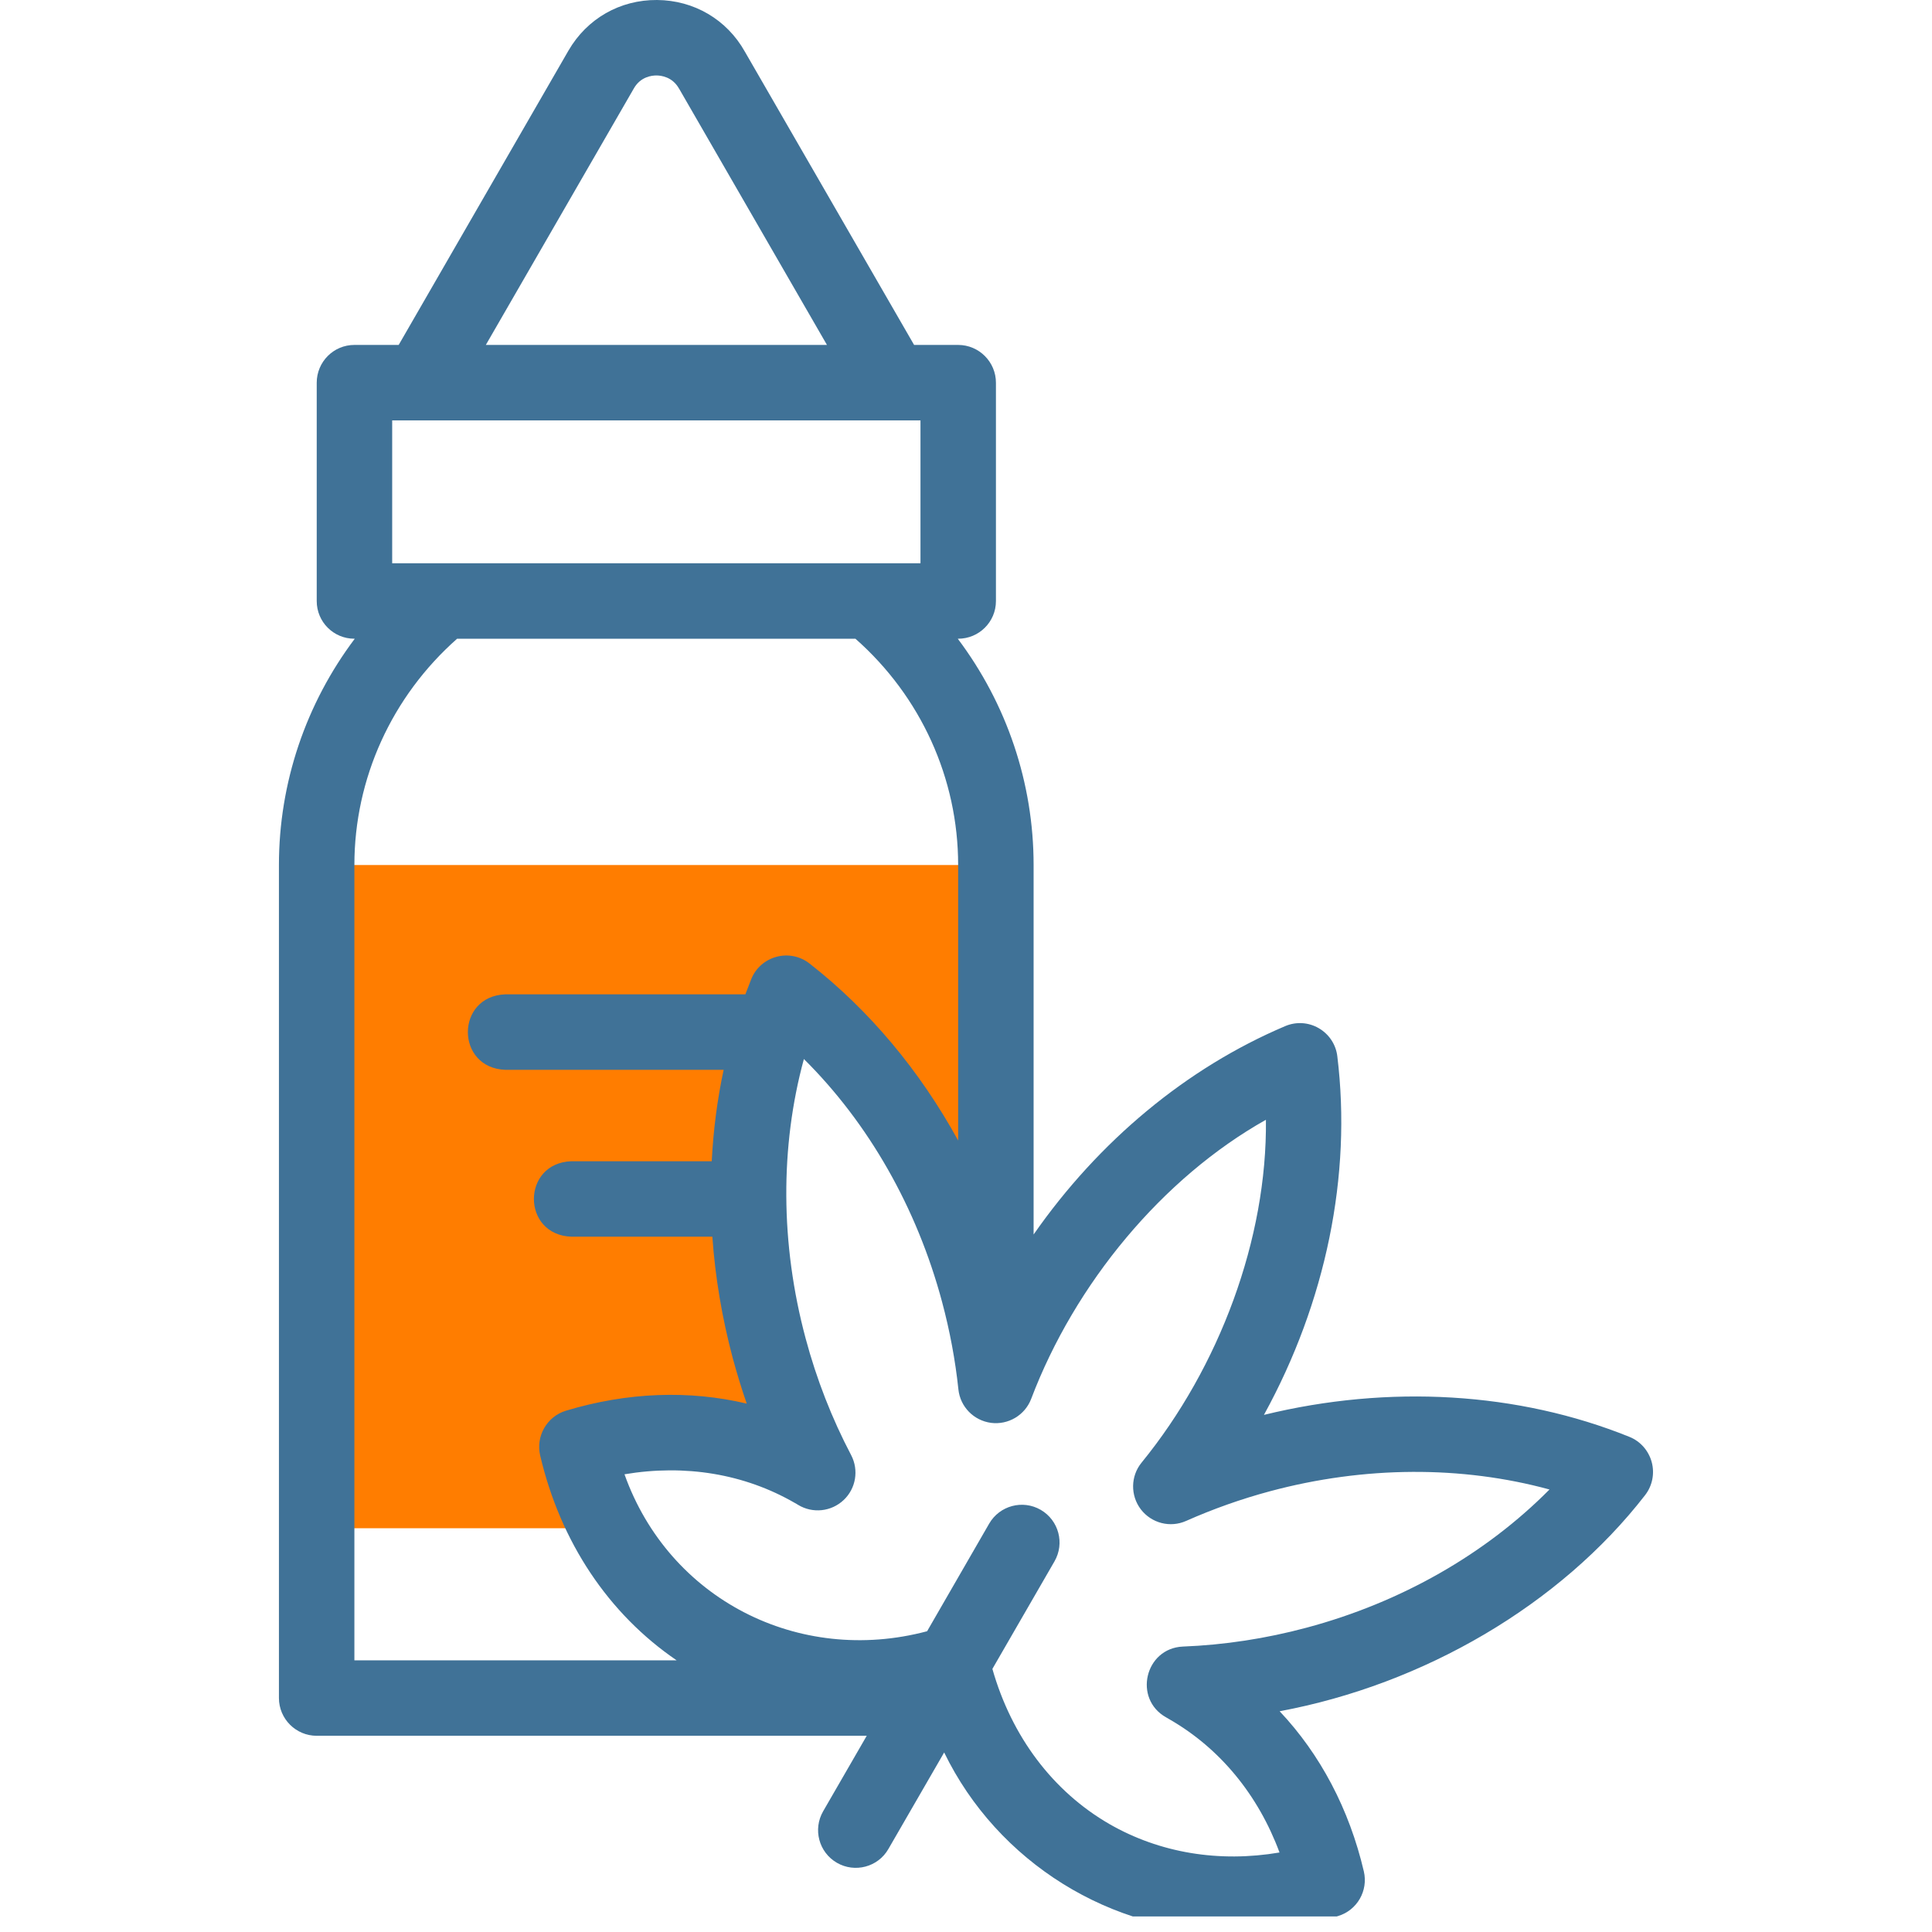
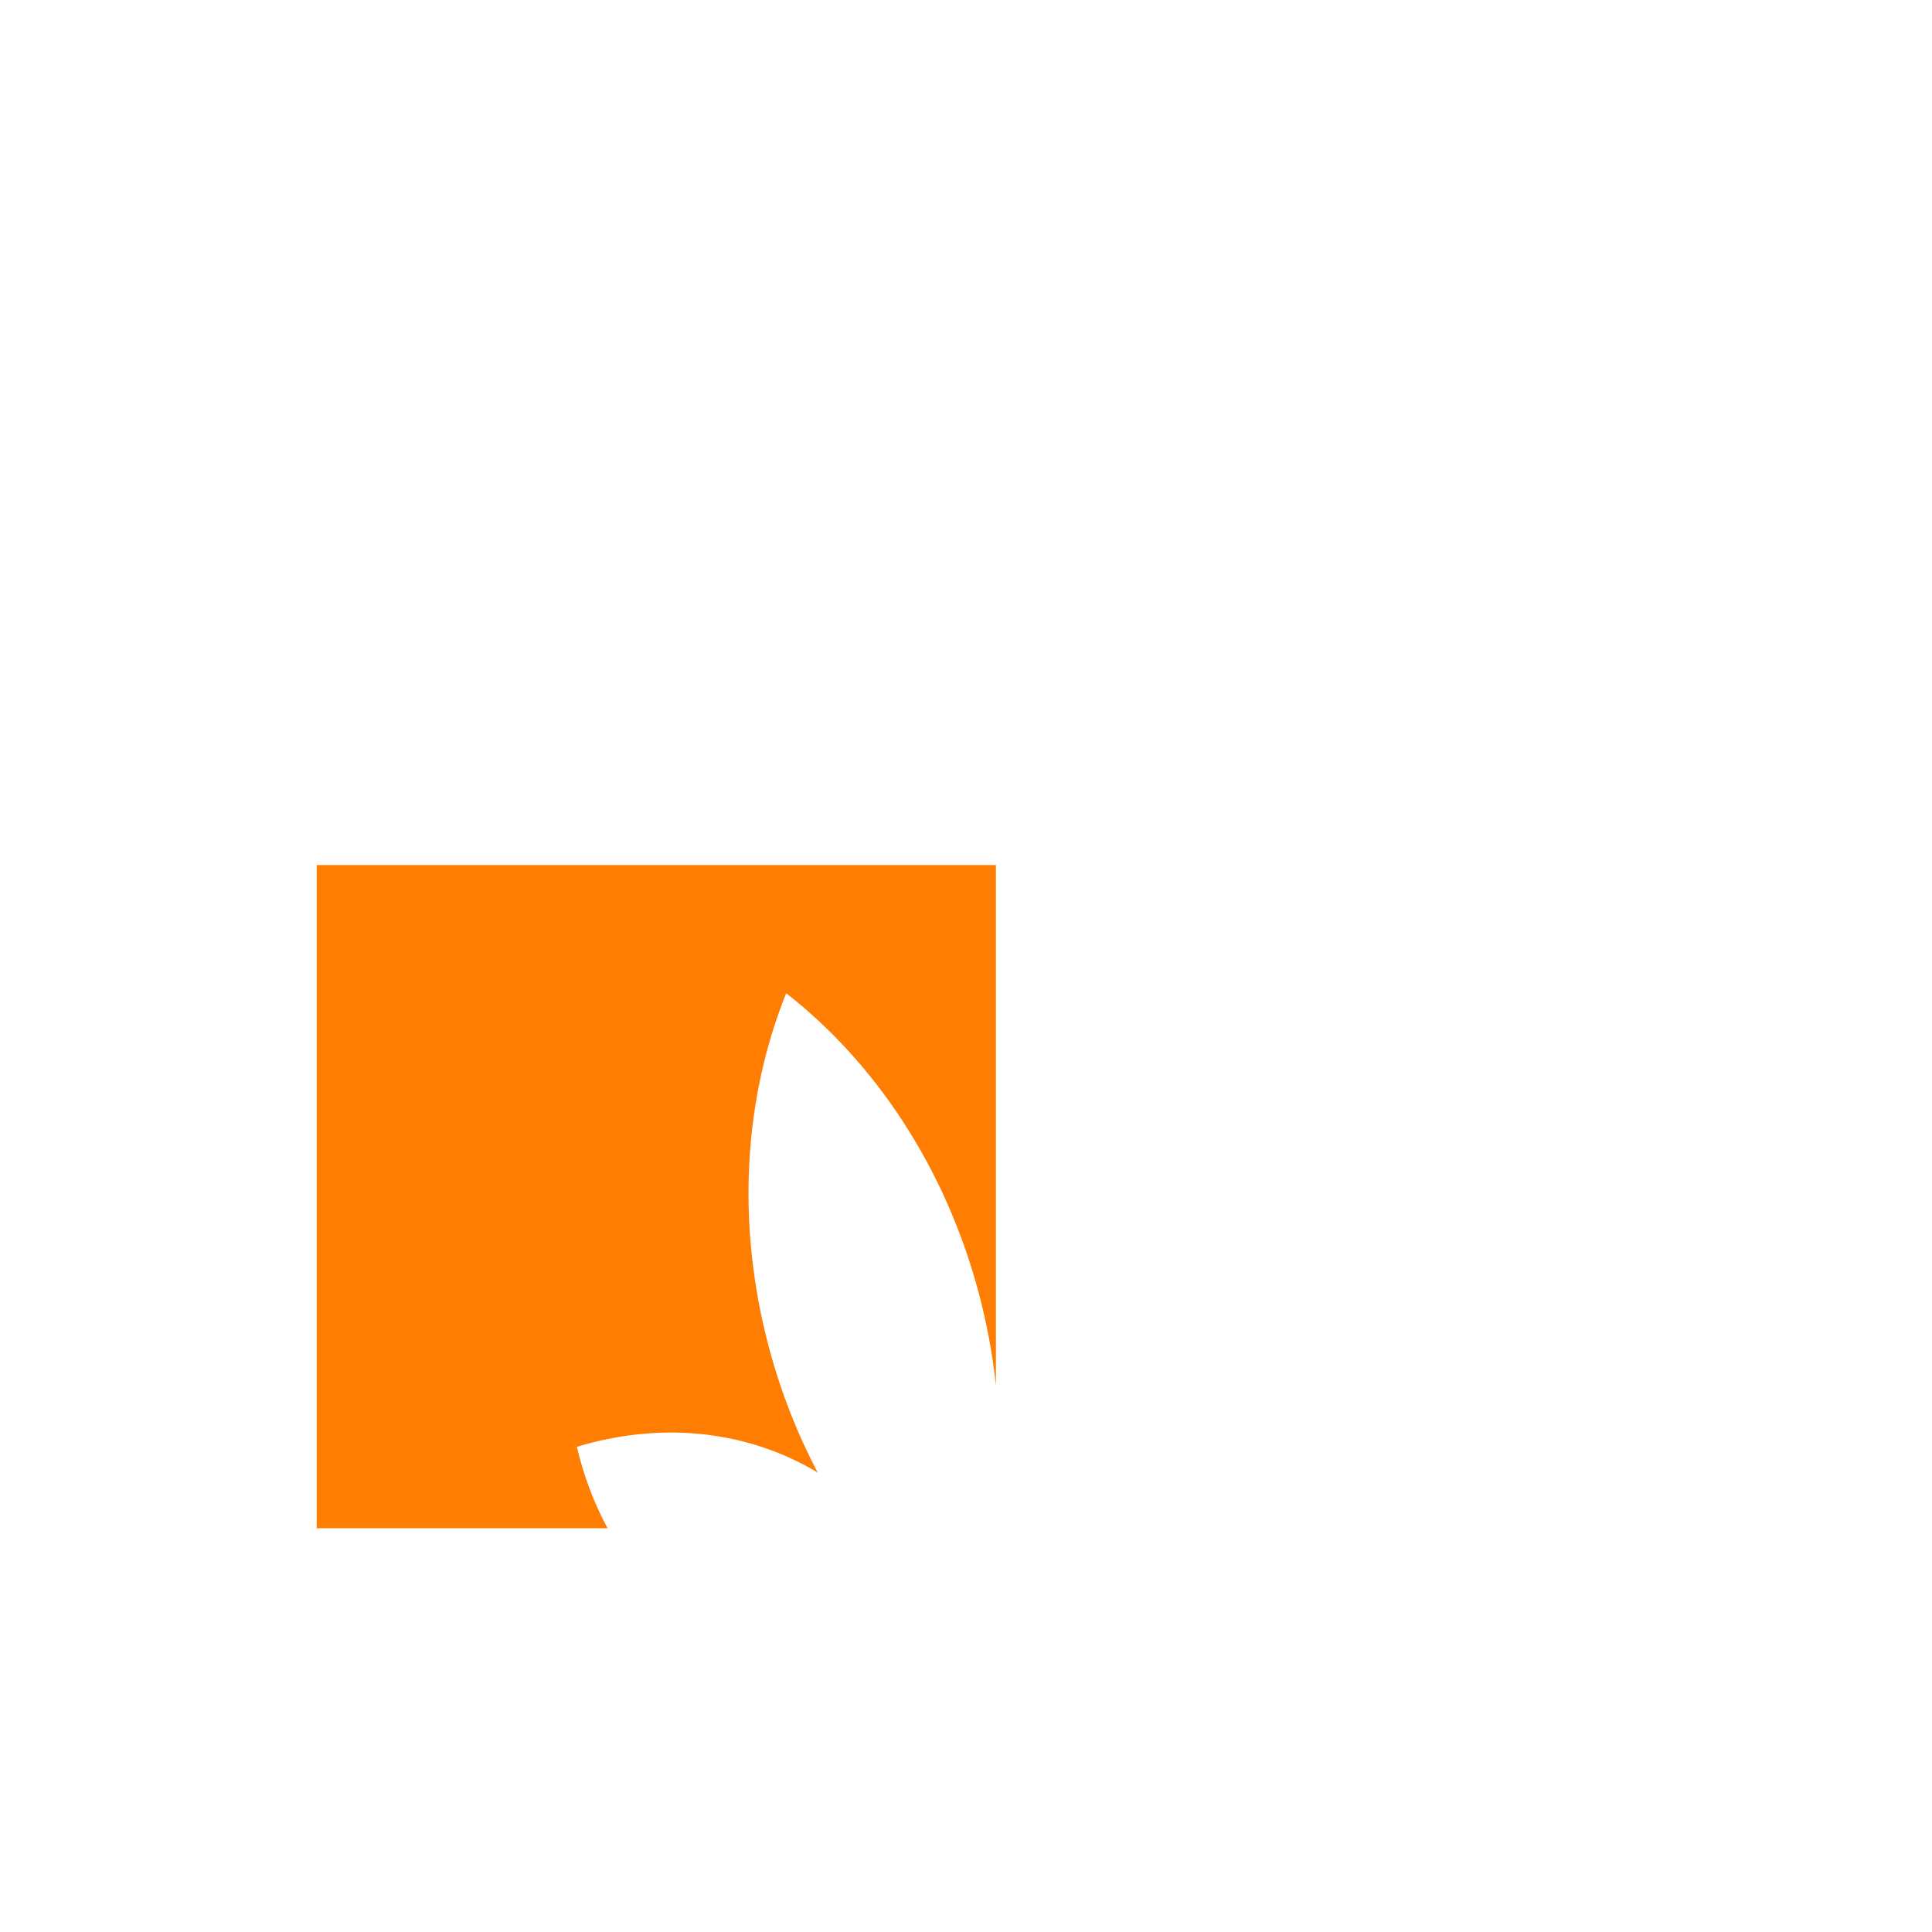
<svg xmlns="http://www.w3.org/2000/svg" width="82" viewBox="0 0 61.5 61.5" height="82" preserveAspectRatio="xMidYMid meet">
  <defs>
    <clipPath id="id1">
-       <path d="M 8 0 L 53 0 L 53 61.004 L 8 61.004 Z M 8 0 " clip-rule="nonzero" />
-     </clipPath>
+       </clipPath>
  </defs>
  <path fill="#ff7d00" d="M 24.484 42.918 C 23.41 38.91 23.695 34.918 25.027 31.617 C 27.836 33.809 30.074 37.125 31.148 41.129 C 31.414 42.125 31.598 43.121 31.703 44.102 L 31.703 27.535 L 10.082 27.535 L 10.082 48.648 L 19.34 48.648 C 18.906 47.844 18.578 46.973 18.363 46.055 C 20.91 45.285 23.598 45.473 25.898 46.797 C 25.941 46.824 25.984 46.852 26.031 46.879 C 25.387 45.656 24.863 44.328 24.484 42.918 Z M 24.484 42.918 " fill-opacity="1" fill-rule="evenodd" />
  <g clip-path="url(#id1)">
-     <path fill="#407297" d="M 52.578 46.543 C 52.48 46.18 52.219 45.879 51.867 45.738 C 48.328 44.309 44.215 44.066 40.234 45.039 C 42.207 41.449 43.035 37.414 42.57 33.625 C 42.527 33.25 42.305 32.918 41.98 32.73 C 41.652 32.539 41.258 32.516 40.91 32.664 C 37.77 33.996 34.977 36.32 32.902 39.297 L 32.902 27.535 C 32.902 24.918 32.043 22.398 30.488 20.332 L 30.5 20.332 C 31.164 20.332 31.703 19.797 31.703 19.133 L 31.703 12.184 C 31.703 11.52 31.164 10.98 30.5 10.98 L 29.098 10.98 L 23.711 1.645 C 23.137 0.621 22.09 0.008 20.914 0 C 19.734 -0.008 18.684 0.594 18.094 1.613 L 12.691 10.98 L 11.281 10.98 C 10.617 10.98 10.082 11.52 10.082 12.184 L 10.082 19.133 C 10.082 19.797 10.617 20.332 11.281 20.332 L 11.293 20.332 C 9.738 22.398 8.879 24.918 8.879 27.535 L 8.879 54.051 C 8.879 54.715 9.418 55.254 10.082 55.254 L 27.59 55.254 L 26.203 57.656 C 25.871 58.23 26.066 58.965 26.641 59.297 C 27.207 59.625 27.949 59.438 28.281 58.855 L 30.055 55.785 C 31.75 59.277 35.375 61.539 39.25 61.5 C 40.352 61.5 41.477 61.332 42.594 60.992 C 43.199 60.809 43.559 60.188 43.414 59.57 C 42.949 57.586 42.027 55.844 40.734 54.473 C 45.328 53.617 49.664 51.082 52.367 47.594 C 52.598 47.297 52.676 46.906 52.578 46.543 Z M 12.484 17.93 L 12.484 13.383 L 29.301 13.383 L 29.301 17.93 Z M 20.176 2.816 C 20.391 2.438 20.754 2.402 20.895 2.402 C 21.043 2.402 21.406 2.445 21.617 2.824 C 21.621 2.828 21.625 2.832 21.625 2.836 L 26.324 10.98 L 15.465 10.98 Z M 11.281 27.535 C 11.281 24.781 12.473 22.168 14.551 20.332 L 27.23 20.332 C 29.312 22.168 30.5 24.781 30.5 27.535 L 30.5 36.305 C 29.285 34.09 27.676 32.16 25.77 30.672 C 25.473 30.438 25.082 30.359 24.719 30.457 C 24.352 30.555 24.055 30.816 23.914 31.168 C 23.852 31.328 23.789 31.488 23.727 31.652 L 16.086 31.652 C 14.496 31.711 14.496 33.996 16.086 34.055 L 23.035 34.055 C 22.832 35.004 22.707 35.977 22.656 36.965 L 18.188 36.965 C 16.598 37.023 16.598 39.309 18.188 39.367 L 22.676 39.367 C 22.766 40.656 22.984 41.949 23.324 43.227 C 23.457 43.719 23.605 44.203 23.77 44.68 C 21.938 44.246 19.969 44.316 18.016 44.906 C 17.41 45.09 17.051 45.715 17.195 46.332 C 17.84 49.086 19.371 51.375 21.539 52.852 L 11.281 52.852 Z M 41.594 51.812 C 40.297 52.16 38.969 52.363 37.652 52.414 C 36.445 52.469 36.066 54.078 37.121 54.668 C 37.16 54.688 37.195 54.711 37.234 54.734 C 38.836 55.656 40.051 57.137 40.73 58.969 C 38.805 59.297 36.914 58.984 35.312 58.062 C 33.516 57.023 32.203 55.281 31.59 53.125 L 33.566 49.703 C 33.898 49.129 33.703 48.395 33.129 48.062 C 32.555 47.73 31.82 47.926 31.488 48.5 L 29.512 51.926 C 25.418 53.016 21.293 50.902 19.879 46.93 C 21.809 46.605 23.695 46.914 25.297 47.84 C 25.336 47.859 25.371 47.883 25.41 47.906 C 25.871 48.184 26.461 48.121 26.855 47.75 C 27.246 47.383 27.344 46.797 27.094 46.32 C 26.48 45.152 25.992 43.902 25.645 42.605 C 24.84 39.602 24.828 36.504 25.59 33.711 C 27.645 35.75 29.184 38.438 29.988 41.441 C 30.234 42.359 30.41 43.297 30.508 44.227 C 30.566 44.781 30.996 45.219 31.547 45.293 C 32.094 45.363 32.625 45.051 32.824 44.531 C 34.215 40.859 37.004 37.496 40.297 35.645 C 40.34 39.422 38.82 43.52 36.336 46.562 C 35.988 46.992 35.98 47.605 36.316 48.047 C 36.656 48.488 37.25 48.641 37.758 48.414 C 38.613 48.035 39.512 47.715 40.43 47.469 C 43.434 46.664 46.531 46.652 49.324 47.414 C 47.289 49.469 44.598 51.008 41.594 51.812 Z M 41.594 51.812 " fill-opacity="1" fill-rule="nonzero" />
+     <path fill="#407297" d="M 52.578 46.543 C 52.48 46.18 52.219 45.879 51.867 45.738 C 48.328 44.309 44.215 44.066 40.234 45.039 C 42.207 41.449 43.035 37.414 42.57 33.625 C 42.527 33.25 42.305 32.918 41.98 32.73 C 41.652 32.539 41.258 32.516 40.91 32.664 C 37.77 33.996 34.977 36.32 32.902 39.297 L 32.902 27.535 C 32.902 24.918 32.043 22.398 30.488 20.332 L 30.5 20.332 C 31.164 20.332 31.703 19.797 31.703 19.133 L 31.703 12.184 C 31.703 11.52 31.164 10.98 30.5 10.98 L 29.098 10.98 L 23.711 1.645 C 23.137 0.621 22.09 0.008 20.914 0 C 19.734 -0.008 18.684 0.594 18.094 1.613 L 12.691 10.98 L 11.281 10.98 C 10.617 10.98 10.082 11.52 10.082 12.184 L 10.082 19.133 C 10.082 19.797 10.617 20.332 11.281 20.332 L 11.293 20.332 C 9.738 22.398 8.879 24.918 8.879 27.535 L 8.879 54.051 C 8.879 54.715 9.418 55.254 10.082 55.254 L 27.59 55.254 L 26.203 57.656 C 25.871 58.23 26.066 58.965 26.641 59.297 C 27.207 59.625 27.949 59.438 28.281 58.855 L 30.055 55.785 C 31.75 59.277 35.375 61.539 39.25 61.5 C 40.352 61.5 41.477 61.332 42.594 60.992 C 43.199 60.809 43.559 60.188 43.414 59.57 C 42.949 57.586 42.027 55.844 40.734 54.473 C 45.328 53.617 49.664 51.082 52.367 47.594 C 52.598 47.297 52.676 46.906 52.578 46.543 Z M 12.484 17.93 L 12.484 13.383 L 29.301 13.383 L 29.301 17.93 Z M 20.176 2.816 C 20.391 2.438 20.754 2.402 20.895 2.402 C 21.043 2.402 21.406 2.445 21.617 2.824 C 21.621 2.828 21.625 2.832 21.625 2.836 L 26.324 10.98 L 15.465 10.98 Z M 11.281 27.535 C 11.281 24.781 12.473 22.168 14.551 20.332 L 27.23 20.332 C 29.312 22.168 30.5 24.781 30.5 27.535 L 30.5 36.305 C 29.285 34.09 27.676 32.16 25.77 30.672 C 25.473 30.438 25.082 30.359 24.719 30.457 C 24.352 30.555 24.055 30.816 23.914 31.168 C 23.852 31.328 23.789 31.488 23.727 31.652 L 16.086 31.652 C 14.496 31.711 14.496 33.996 16.086 34.055 L 23.035 34.055 C 22.832 35.004 22.707 35.977 22.656 36.965 C 16.598 37.023 16.598 39.309 18.188 39.367 L 22.676 39.367 C 22.766 40.656 22.984 41.949 23.324 43.227 C 23.457 43.719 23.605 44.203 23.77 44.68 C 21.938 44.246 19.969 44.316 18.016 44.906 C 17.41 45.09 17.051 45.715 17.195 46.332 C 17.84 49.086 19.371 51.375 21.539 52.852 L 11.281 52.852 Z M 41.594 51.812 C 40.297 52.16 38.969 52.363 37.652 52.414 C 36.445 52.469 36.066 54.078 37.121 54.668 C 37.16 54.688 37.195 54.711 37.234 54.734 C 38.836 55.656 40.051 57.137 40.73 58.969 C 38.805 59.297 36.914 58.984 35.312 58.062 C 33.516 57.023 32.203 55.281 31.59 53.125 L 33.566 49.703 C 33.898 49.129 33.703 48.395 33.129 48.062 C 32.555 47.73 31.82 47.926 31.488 48.5 L 29.512 51.926 C 25.418 53.016 21.293 50.902 19.879 46.93 C 21.809 46.605 23.695 46.914 25.297 47.84 C 25.336 47.859 25.371 47.883 25.41 47.906 C 25.871 48.184 26.461 48.121 26.855 47.75 C 27.246 47.383 27.344 46.797 27.094 46.32 C 26.48 45.152 25.992 43.902 25.645 42.605 C 24.84 39.602 24.828 36.504 25.59 33.711 C 27.645 35.75 29.184 38.438 29.988 41.441 C 30.234 42.359 30.41 43.297 30.508 44.227 C 30.566 44.781 30.996 45.219 31.547 45.293 C 32.094 45.363 32.625 45.051 32.824 44.531 C 34.215 40.859 37.004 37.496 40.297 35.645 C 40.34 39.422 38.82 43.52 36.336 46.562 C 35.988 46.992 35.98 47.605 36.316 48.047 C 36.656 48.488 37.25 48.641 37.758 48.414 C 38.613 48.035 39.512 47.715 40.43 47.469 C 43.434 46.664 46.531 46.652 49.324 47.414 C 47.289 49.469 44.598 51.008 41.594 51.812 Z M 41.594 51.812 " fill-opacity="1" fill-rule="nonzero" />
  </g>
</svg>